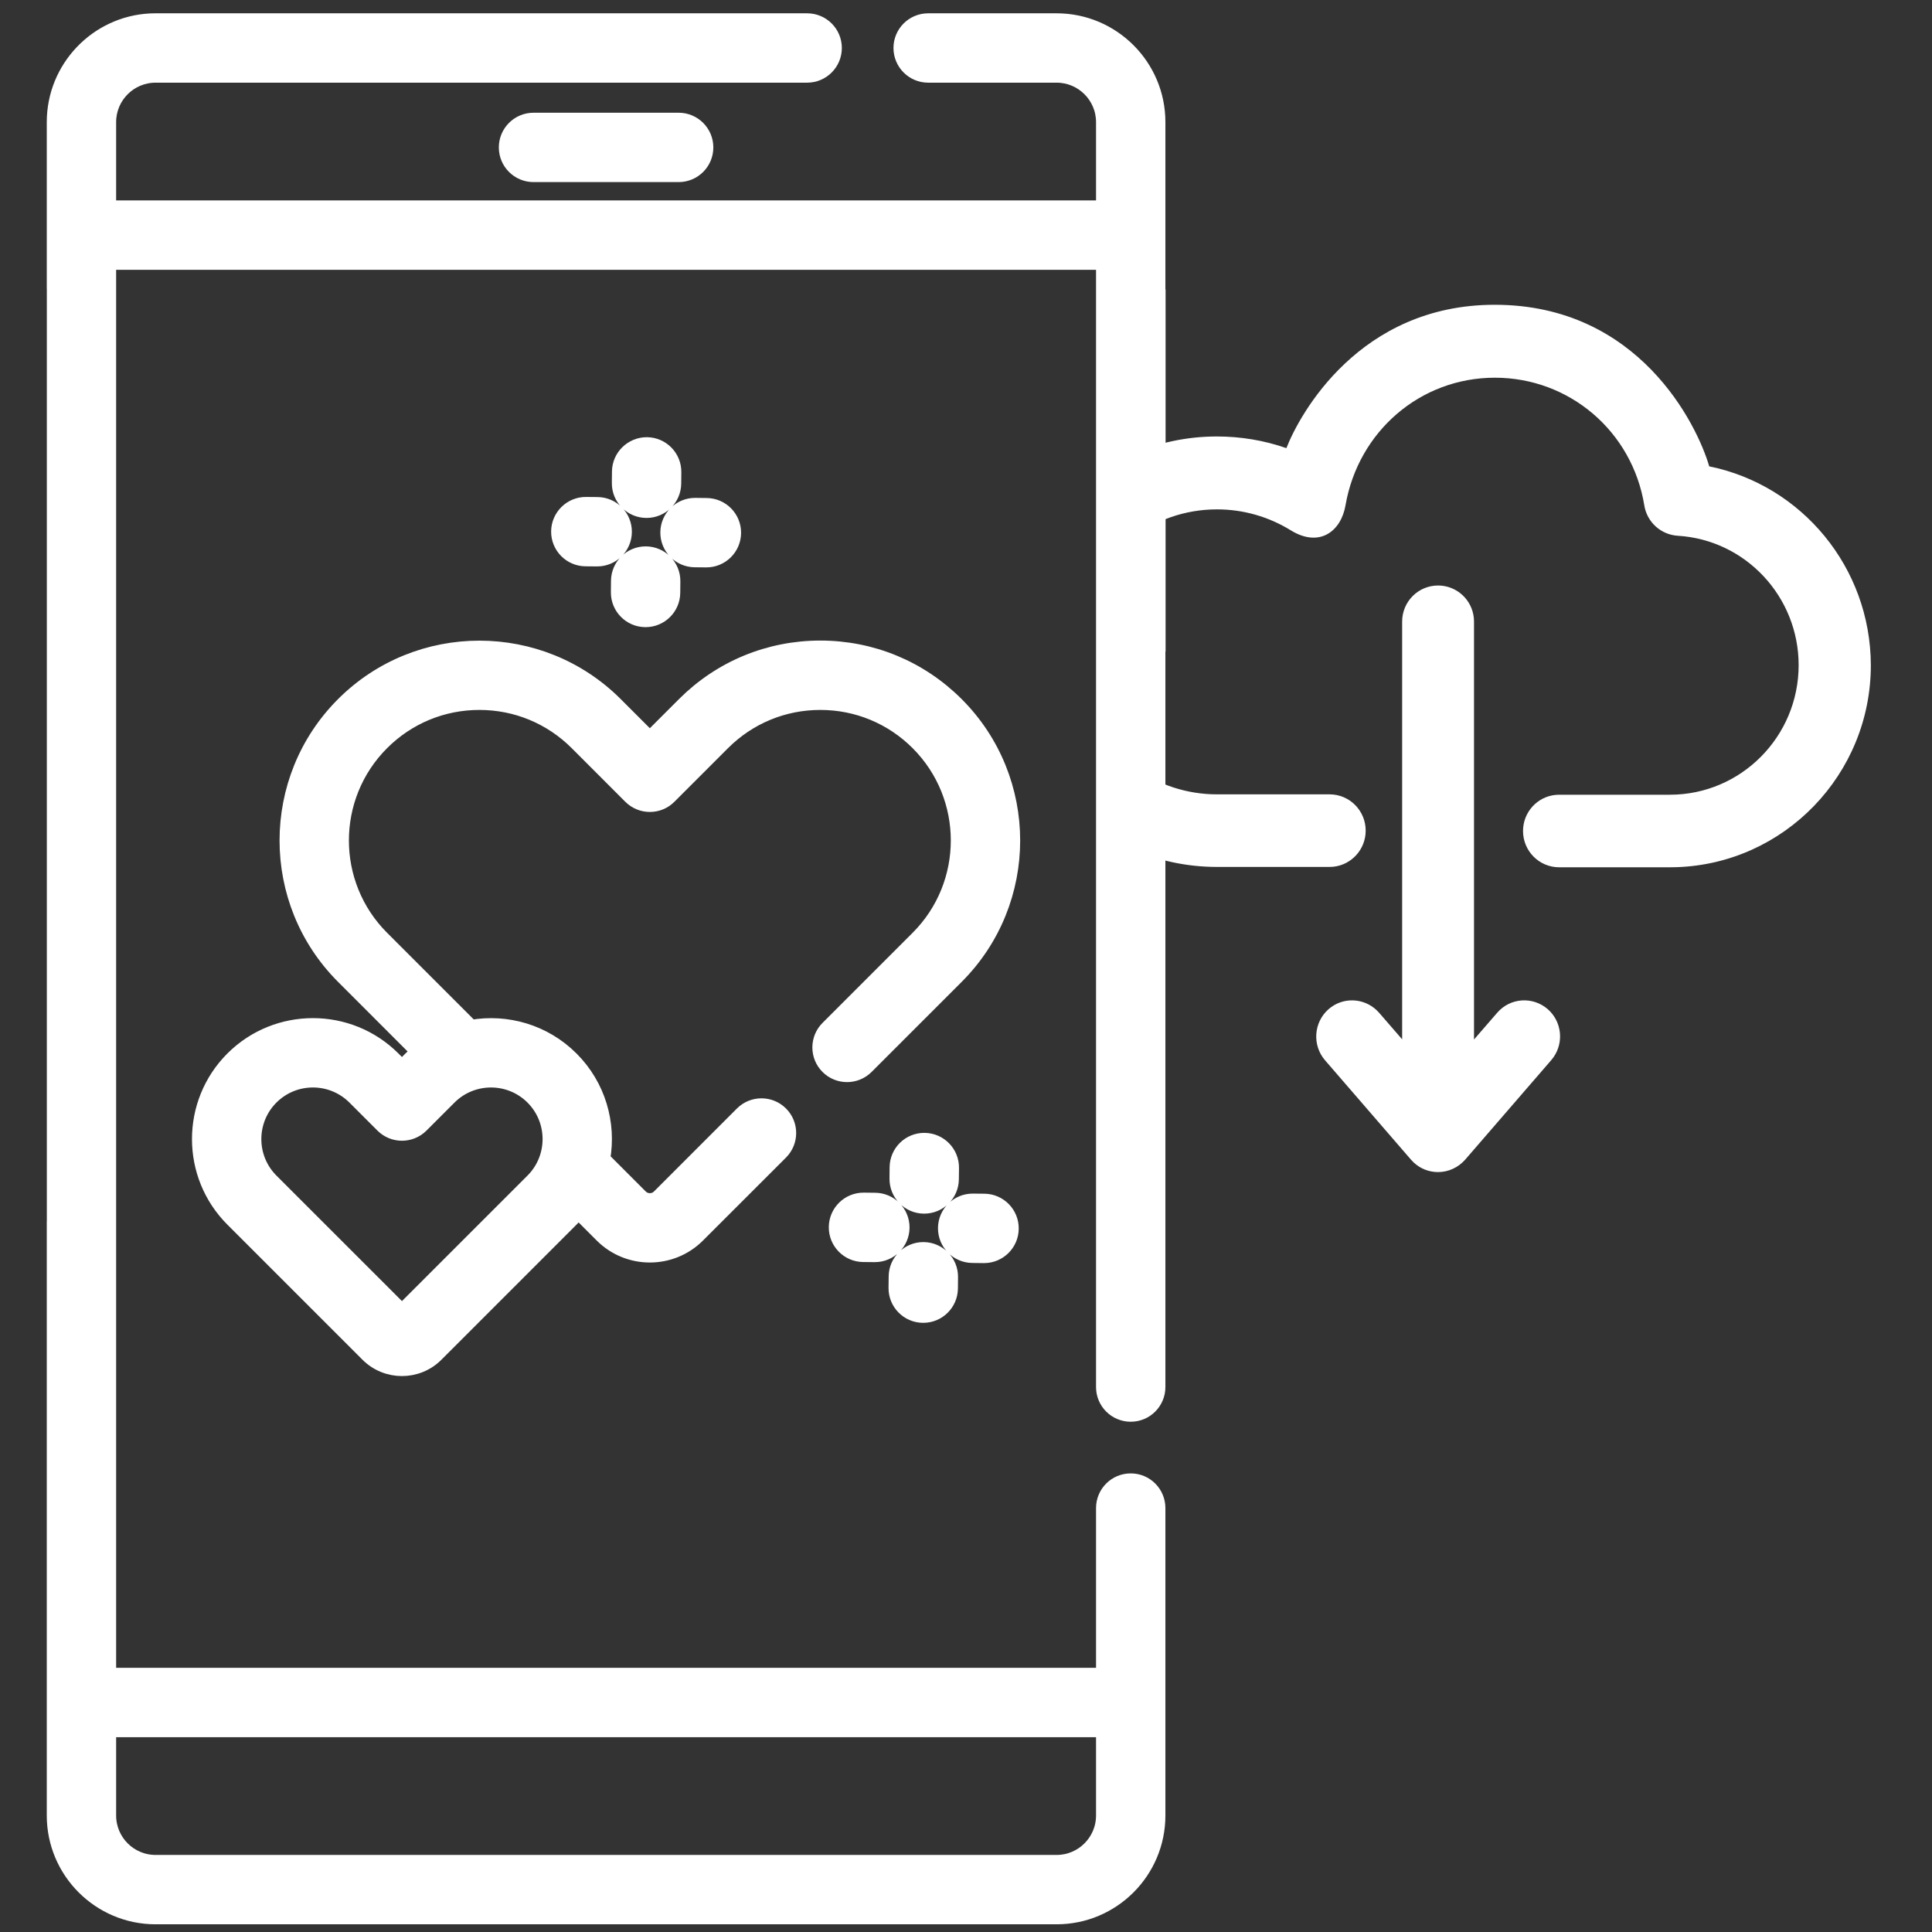
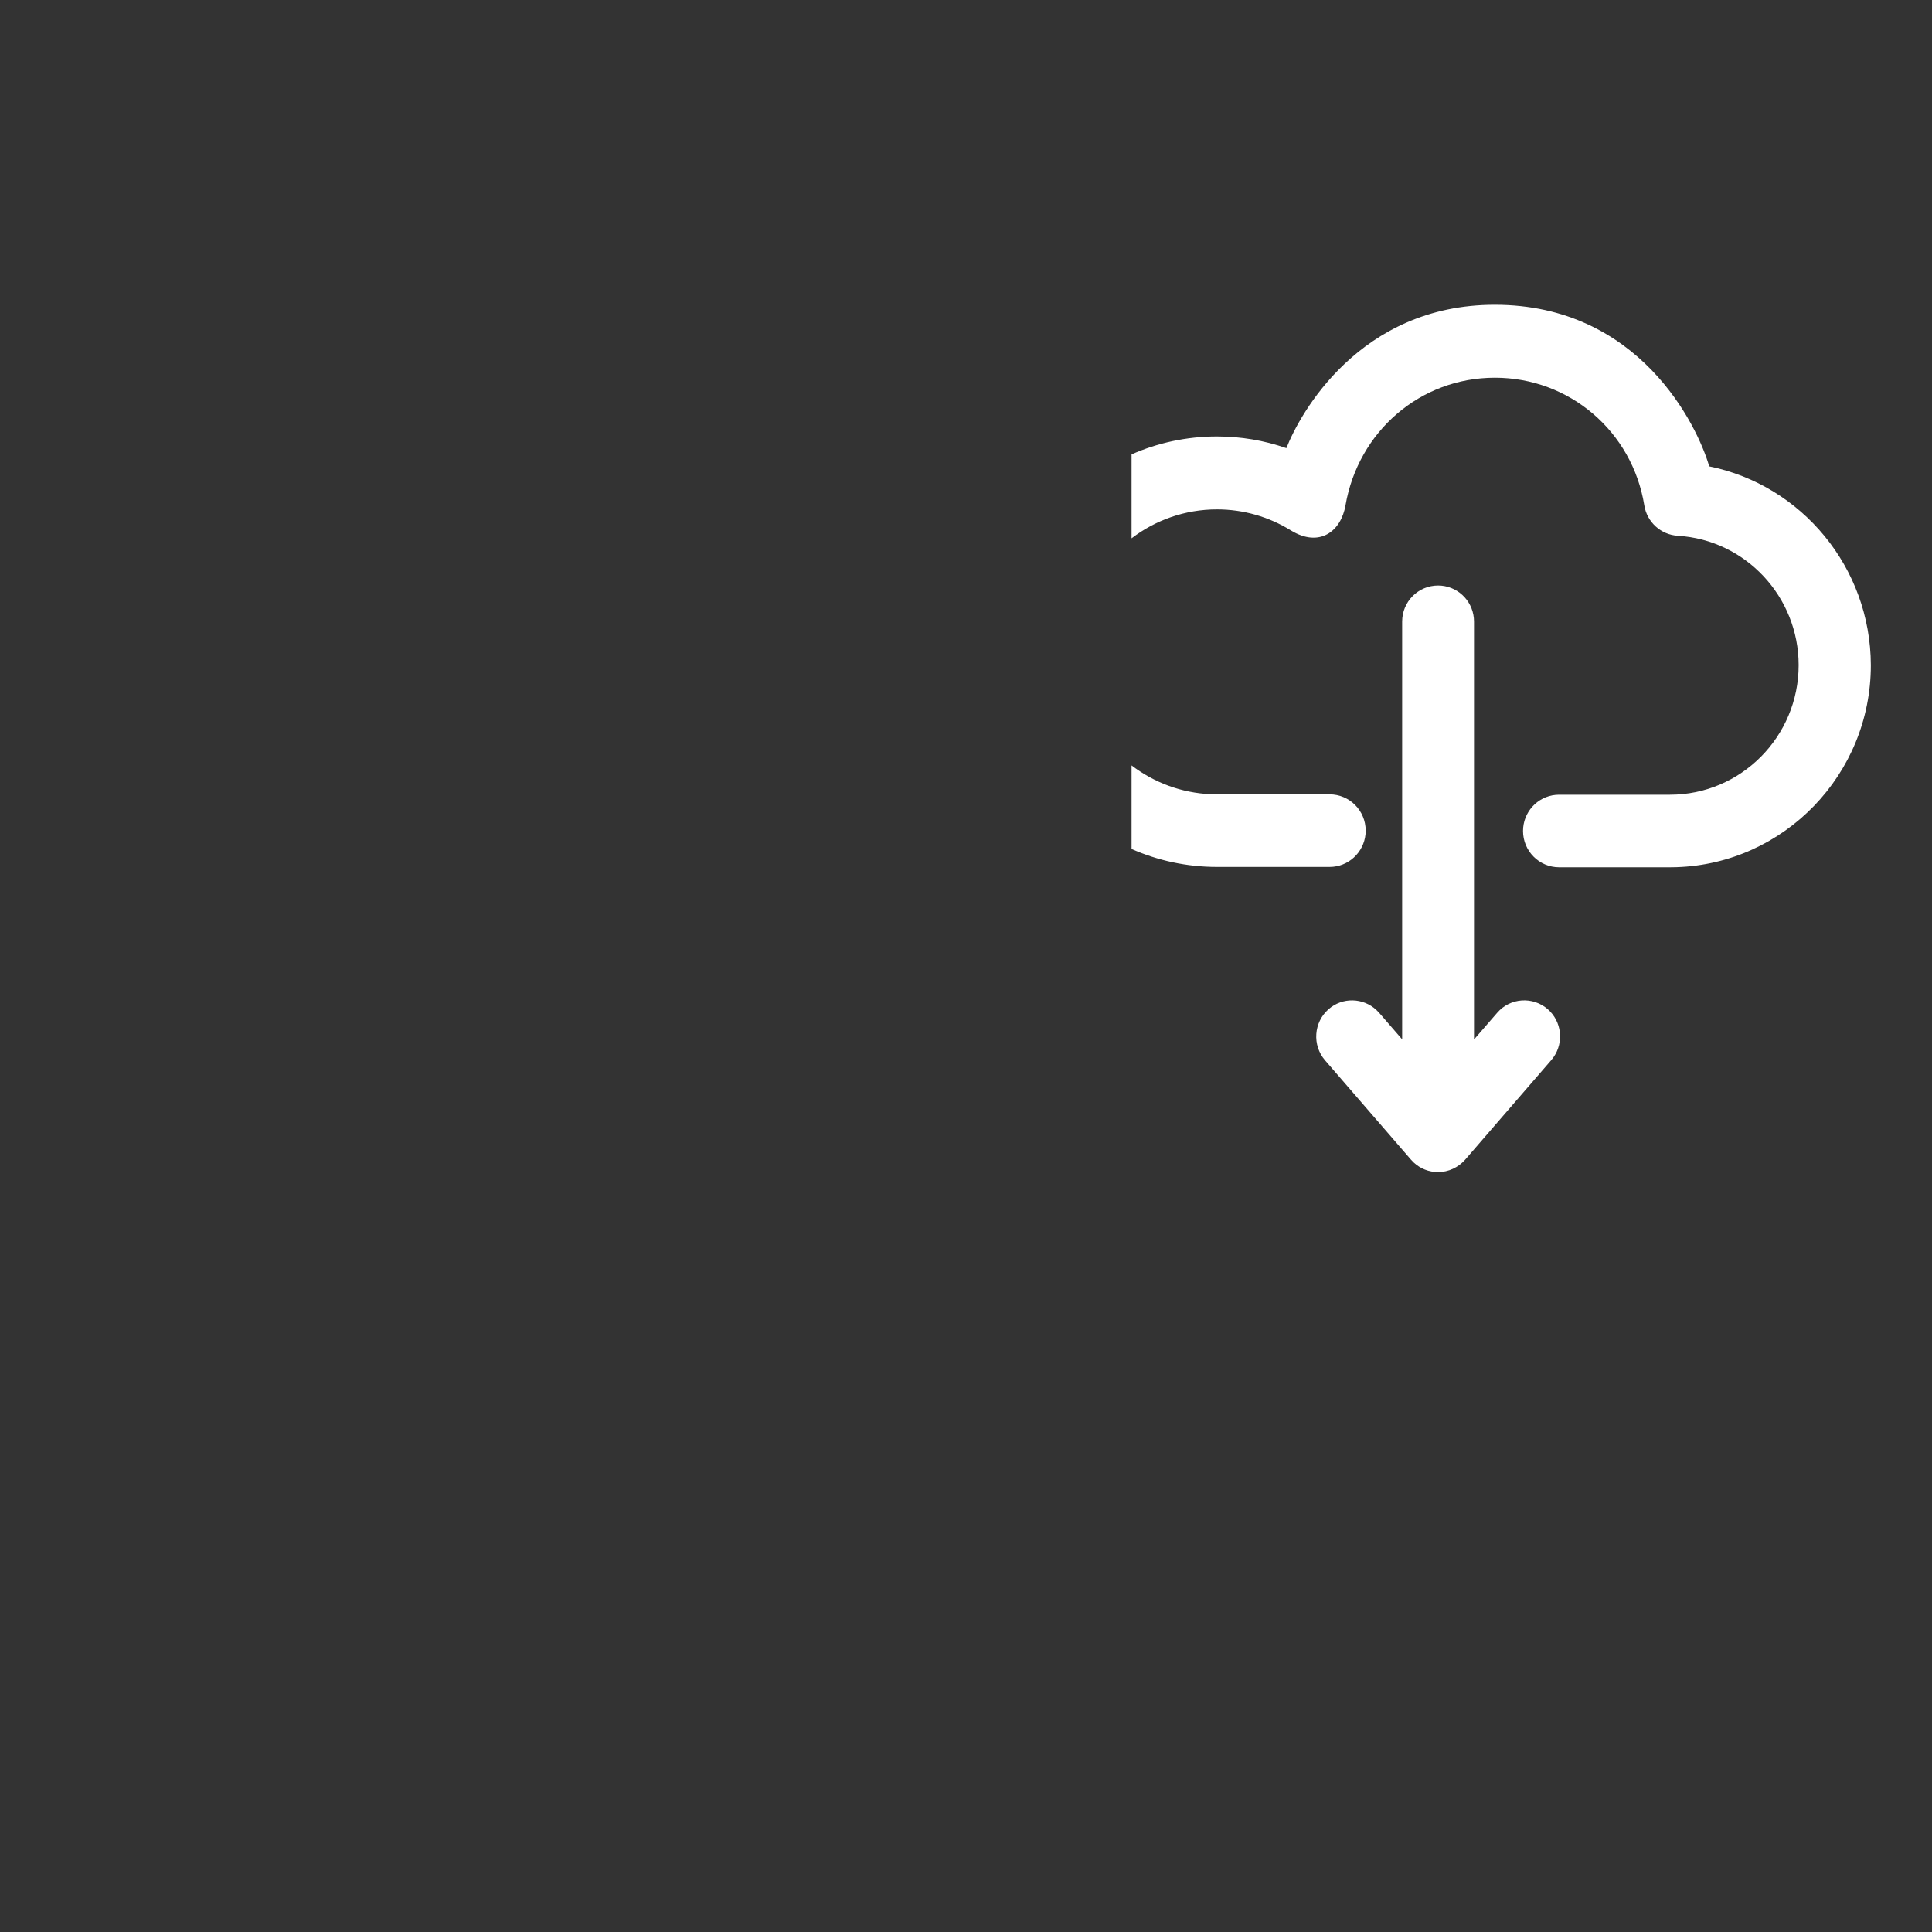
<svg xmlns="http://www.w3.org/2000/svg" width="72px" height="72px" viewBox="0 0 72 72" version="1.1">
  <rect x="0" y="0" width="72" height="72" fill="#333333" stroke="none" />
  <title>Icon_download app-white</title>
  <desc>Created with Sketch.</desc>
  <g id="Icon_download-app-white" stroke="none" stroke-width="1" fill="none" fill-rule="evenodd">
    <g id="Icon_app" transform="translate(2, 0.5)" fill="#FFFFFF" fill-rule="nonzero">
-       <path d="M28.08,0.253 C28.652,0.253 29.116,0.716 29.116,1.288 C29.116,1.86 28.652,2.324 28.08,2.324 L28.08,2.324 L3.798,2.324 C2.845,2.324 2.071,3.098 2.071,4.05 L2.071,4.05 L2.071,7.226 L39.103,7.226 L39.103,4.05 C39.103,3.098 38.329,2.324 37.377,2.324 L37.377,2.324 L32.59,2.324 C32.018,2.324 31.554,1.86 31.554,1.288 C31.554,0.716 32.018,0.253 32.59,0.253 L32.59,0.253 L37.377,0.253 C39.471,0.253 41.174,1.956 41.174,4.05 L41.174,4.05 L41.174,10.54 L41.181,10.54 L41.181,23.521 L41.174,23.521 L41.174,51.191 C41.174,51.763 40.711,52.227 40.139,52.227 C39.566,52.227 39.103,51.763 39.103,51.191 L39.103,51.191 L39.103,9.298 L2.071,9.298 L2.071,61.911 L39.103,61.911 L39.103,55.702 C39.103,55.129 39.566,54.666 40.139,54.666 C40.711,54.666 41.174,55.129 41.174,55.702 L41.174,55.702 L41.174,67.159 C41.174,69.253 39.471,70.956 37.377,70.956 L37.377,70.956 L3.798,70.956 C1.704,70.956 1.91320464e-12,69.253 1.91320464e-12,67.159 L1.91320464e-12,67.159 L-5.01752486e-13,45.277 L0.002,45.277 L0.002,10.007 L-5.01752486e-13,10.007 L1.91320464e-12,4.05 C1.91320464e-12,2.021 1.599,0.359 3.602,0.257 L3.798,0.253 Z M39.103,63.983 L2.071,63.983 L2.071,67.159 C2.071,68.111 2.845,68.885 3.798,68.885 L3.798,68.885 L37.377,68.885 C38.329,68.885 39.103,68.111 39.103,67.159 L39.103,67.159 L39.103,63.983 Z M28.571,23.629 C30.492,23.629 32.299,24.377 33.658,25.736 C36.463,28.541 36.463,33.105 33.658,35.909 L33.658,35.909 L30.3,39.267 C29.895,39.671 29.239,39.671 28.835,39.267 C28.43,38.863 28.43,38.207 28.835,37.802 L28.835,37.802 L32.193,34.444 C34.19,32.447 34.19,29.197 32.193,27.2 C31.225,26.233 29.939,25.7 28.571,25.7 C27.203,25.7 25.917,26.233 24.949,27.2 L24.949,27.2 L22.95,29.199 C22.546,29.604 21.89,29.603 21.486,29.199 L21.486,29.199 L19.488,27.2 C18.52,26.233 17.234,25.7 15.866,25.7 C14.498,25.7 13.211,26.233 12.244,27.2 C10.246,29.197 10.246,32.447 12.244,34.444 L12.244,34.444 L15.564,37.764 C16.882,37.535 18.289,37.927 19.304,38.943 C20.321,39.959 20.713,41.366 20.484,42.684 L20.484,42.684 L21.884,44.085 C22.004,44.205 22.145,44.223 22.218,44.223 C22.292,44.223 22.433,44.205 22.553,44.085 L22.553,44.085 L25.645,40.992 C26.05,40.587 26.706,40.587 27.111,40.992 C27.515,41.396 27.515,42.052 27.111,42.457 L27.111,42.457 L24.017,45.549 C23.522,46.045 22.87,46.293 22.218,46.293 C21.567,46.293 20.915,46.045 20.419,45.549 L20.419,45.549 L19.554,44.683 C19.475,44.777 19.392,44.868 19.304,44.956 L19.304,44.956 L14.269,49.991 C13.914,50.347 13.447,50.525 12.98,50.525 C12.513,50.525 12.046,50.347 11.69,49.991 L11.69,49.991 L6.655,44.956 C4.997,43.299 4.997,40.601 6.655,38.943 C8.313,37.285 11.011,37.285 12.668,38.943 L12.668,38.943 L12.98,39.255 L13.291,38.943 C13.379,38.855 13.471,38.773 13.564,38.695 L13.564,38.695 L10.779,35.909 C7.974,33.105 7.974,28.541 10.779,25.736 C13.584,22.931 18.147,22.931 20.952,25.736 L20.952,25.736 L22.218,27.002 L23.484,25.736 C24.843,24.377 26.649,23.629 28.571,23.629 Z M32.42,46.046 C32.992,46.052 33.451,46.52 33.446,47.092 L33.446,47.092 L33.442,47.515 C33.436,48.084 32.974,48.541 32.407,48.541 L32.407,48.541 L32.396,48.541 C31.824,48.536 31.365,48.068 31.37,47.496 L31.37,47.496 L31.375,47.072 C31.38,46.503 31.843,46.046 32.41,46.046 L32.41,46.046 Z M17.84,40.408 C16.99,39.558 15.606,39.558 14.756,40.408 L14.756,40.408 L13.712,41.452 C13.308,41.856 12.652,41.856 12.248,41.452 L12.248,41.452 L11.204,40.408 C10.779,39.983 10.22,39.77 9.662,39.77 C9.103,39.77 8.545,39.983 8.12,40.408 C7.27,41.258 7.27,42.642 8.12,43.492 L8.12,43.492 L12.98,48.351 L17.84,43.492 C18.69,42.642 18.69,41.258 17.84,40.408 Z M34.259,44.239 L34.683,44.243 C35.255,44.249 35.714,44.717 35.708,45.289 C35.703,45.857 35.24,46.315 34.673,46.315 L34.673,46.315 L34.662,46.315 L34.239,46.31 C33.667,46.305 33.208,45.837 33.213,45.264 C33.219,44.696 33.681,44.239 34.249,44.239 L34.249,44.239 L34.259,44.239 Z M30.19,44.203 L30.614,44.208 C31.185,44.213 31.644,44.681 31.639,45.253 C31.633,45.822 31.171,46.279 30.603,46.279 L30.603,46.279 L30.593,46.279 L30.169,46.275 C29.597,46.269 29.138,45.8 29.144,45.229 C29.15,44.657 29.619,44.198 30.19,44.203 L30.19,44.203 Z M32.456,41.976 C33.028,41.982 33.487,42.451 33.482,43.022 L33.482,43.022 L33.477,43.446 C33.472,44.014 33.009,44.472 32.442,44.472 L32.442,44.472 L32.431,44.472 C31.86,44.466 31.401,43.998 31.406,43.425 L31.406,43.425 L31.41,43.002 C31.416,42.43 31.88,41.97 32.456,41.976 Z M22.073,20.119 C22.645,20.125 23.104,20.594 23.098,21.165 L23.098,21.165 L23.094,21.589 C23.089,22.158 22.626,22.615 22.059,22.615 L22.059,22.615 L22.048,22.615 C21.476,22.609 21.017,22.141 21.023,21.569 L21.023,21.569 L21.027,21.145 C21.033,20.577 21.495,20.119 22.063,20.119 L22.063,20.119 Z M23.911,18.312 L24.335,18.317 C24.907,18.322 25.366,18.79 25.361,19.363 C25.355,19.931 24.892,20.388 24.325,20.388 L24.325,20.388 L24.315,20.388 L23.891,20.384 C23.319,20.378 22.86,19.91 22.866,19.338 C22.871,18.766 23.342,18.307 23.911,18.312 L23.911,18.312 Z M19.842,18.277 L20.266,18.281 C20.838,18.286 21.297,18.755 21.291,19.326 C21.286,19.895 20.823,20.352 20.255,20.352 L20.255,20.352 L20.245,20.352 L19.822,20.348 C19.25,20.343 18.79,19.875 18.796,19.302 C18.802,18.73 19.275,18.271 19.842,18.277 L19.842,18.277 Z M22.109,16.05 C22.681,16.056 23.14,16.524 23.134,17.096 L23.134,17.096 L23.13,17.519 C23.124,18.088 22.662,18.545 22.094,18.545 L22.094,18.545 L22.084,18.545 C21.512,18.539 21.053,18.071 21.059,17.499 L21.059,17.499 L21.063,17.075 C21.068,16.504 21.541,16.047 22.109,16.05 Z M23.291,3.958 C23.864,3.958 24.327,4.422 24.327,4.994 C24.327,5.566 23.864,6.029 23.291,6.029 L23.291,6.029 L17.883,6.029 C17.311,6.029 16.847,5.566 16.847,4.994 C16.847,4.422 17.311,3.958 17.883,3.958 L17.883,3.958 Z" id="Combined-Shape" stroke="#FFFFFF" stroke-width="0.514" />
      <path d="M51.593,21.32 C52.288,21.32 52.861,21.851 52.926,22.535 L52.932,22.665 L52.932,38.239 L53.796,37.243 C54.278,36.682 55.122,36.623 55.683,37.111 C56.2,37.567 56.286,38.338 55.898,38.895 L55.808,39.011 L52.602,42.718 C52.345,43.008 51.982,43.18 51.593,43.18 C51.252,43.18 50.932,43.054 50.685,42.823 L50.584,42.718 L47.378,39.011 C46.896,38.45 46.956,37.599 47.51,37.111 C48.027,36.656 48.797,36.677 49.294,37.138 L49.396,37.243 L50.254,38.233 L50.254,22.665 C50.254,21.92 50.854,21.32 51.593,21.32 Z M53.704,10.858 C59.08,10.858 61.25,15.337 61.698,16.88 C65.142,17.58 67.708,20.64 67.721,24.288 C67.721,28.362 64.494,31.688 60.476,31.817 L60.234,31.821 L56.105,31.821 C55.359,31.821 54.759,31.214 54.759,30.469 C54.759,29.767 55.291,29.188 55.975,29.123 L56.105,29.117 L60.234,29.117 C62.879,29.117 65.03,26.953 65.03,24.288 C65.03,21.735 63.051,19.618 60.524,19.466 C59.898,19.427 59.377,18.958 59.278,18.332 C58.829,15.574 56.487,13.576 53.71,13.576 C50.927,13.576 48.618,15.581 48.143,18.332 C47.978,19.295 47.18,19.921 46.111,19.268 C45.28,18.754 44.33,18.483 43.354,18.483 C42.159,18.483 41.056,18.885 40.17,19.561 L40.17,16.433 C41.144,16.004 42.219,15.766 43.348,15.766 C44.238,15.766 45.109,15.911 45.94,16.201 C46.435,14.928 48.664,10.858 53.704,10.858 Z M43.137,29.099 L43.354,29.103 L47.549,29.103 C48.295,29.103 48.895,29.71 48.895,30.456 C48.895,31.157 48.363,31.736 47.679,31.802 L47.549,31.808 L43.354,31.808 C42.223,31.808 41.146,31.569 40.17,31.139 L40.17,28.025 C41.002,28.661 42.026,29.053 43.137,29.099 Z" id="Combined-Shape" />
    </g>
  </g>
</svg>